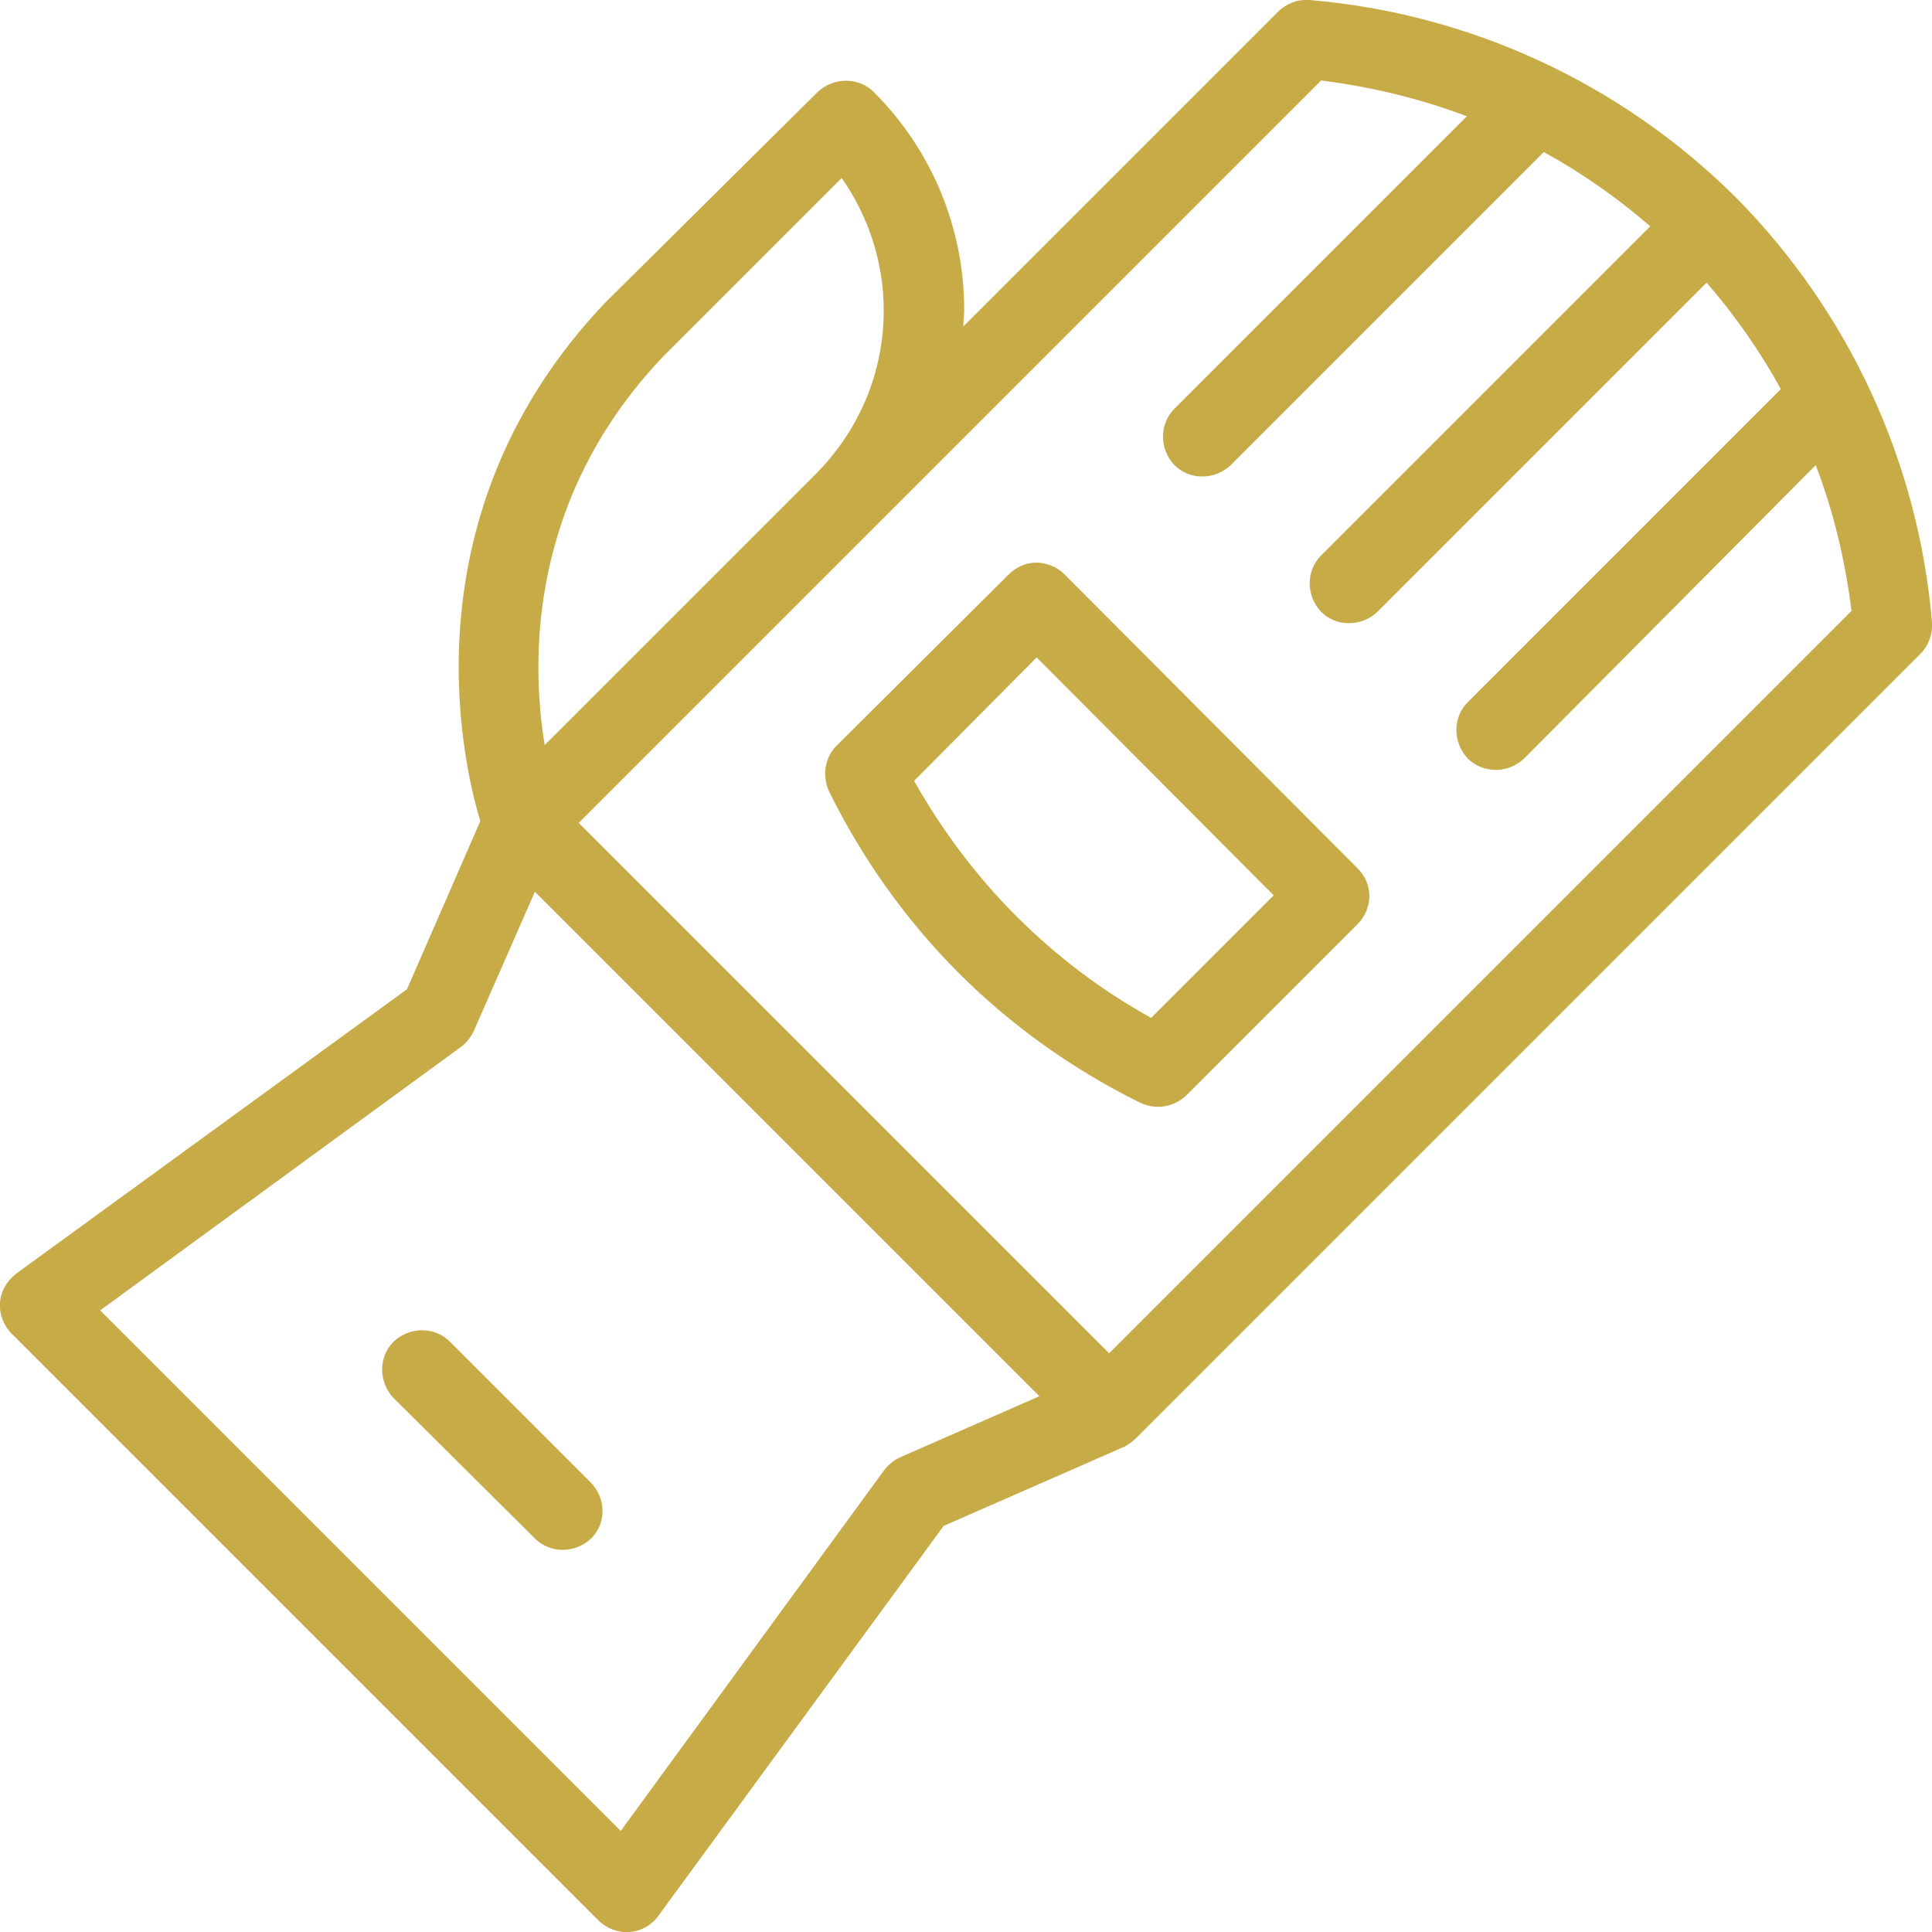
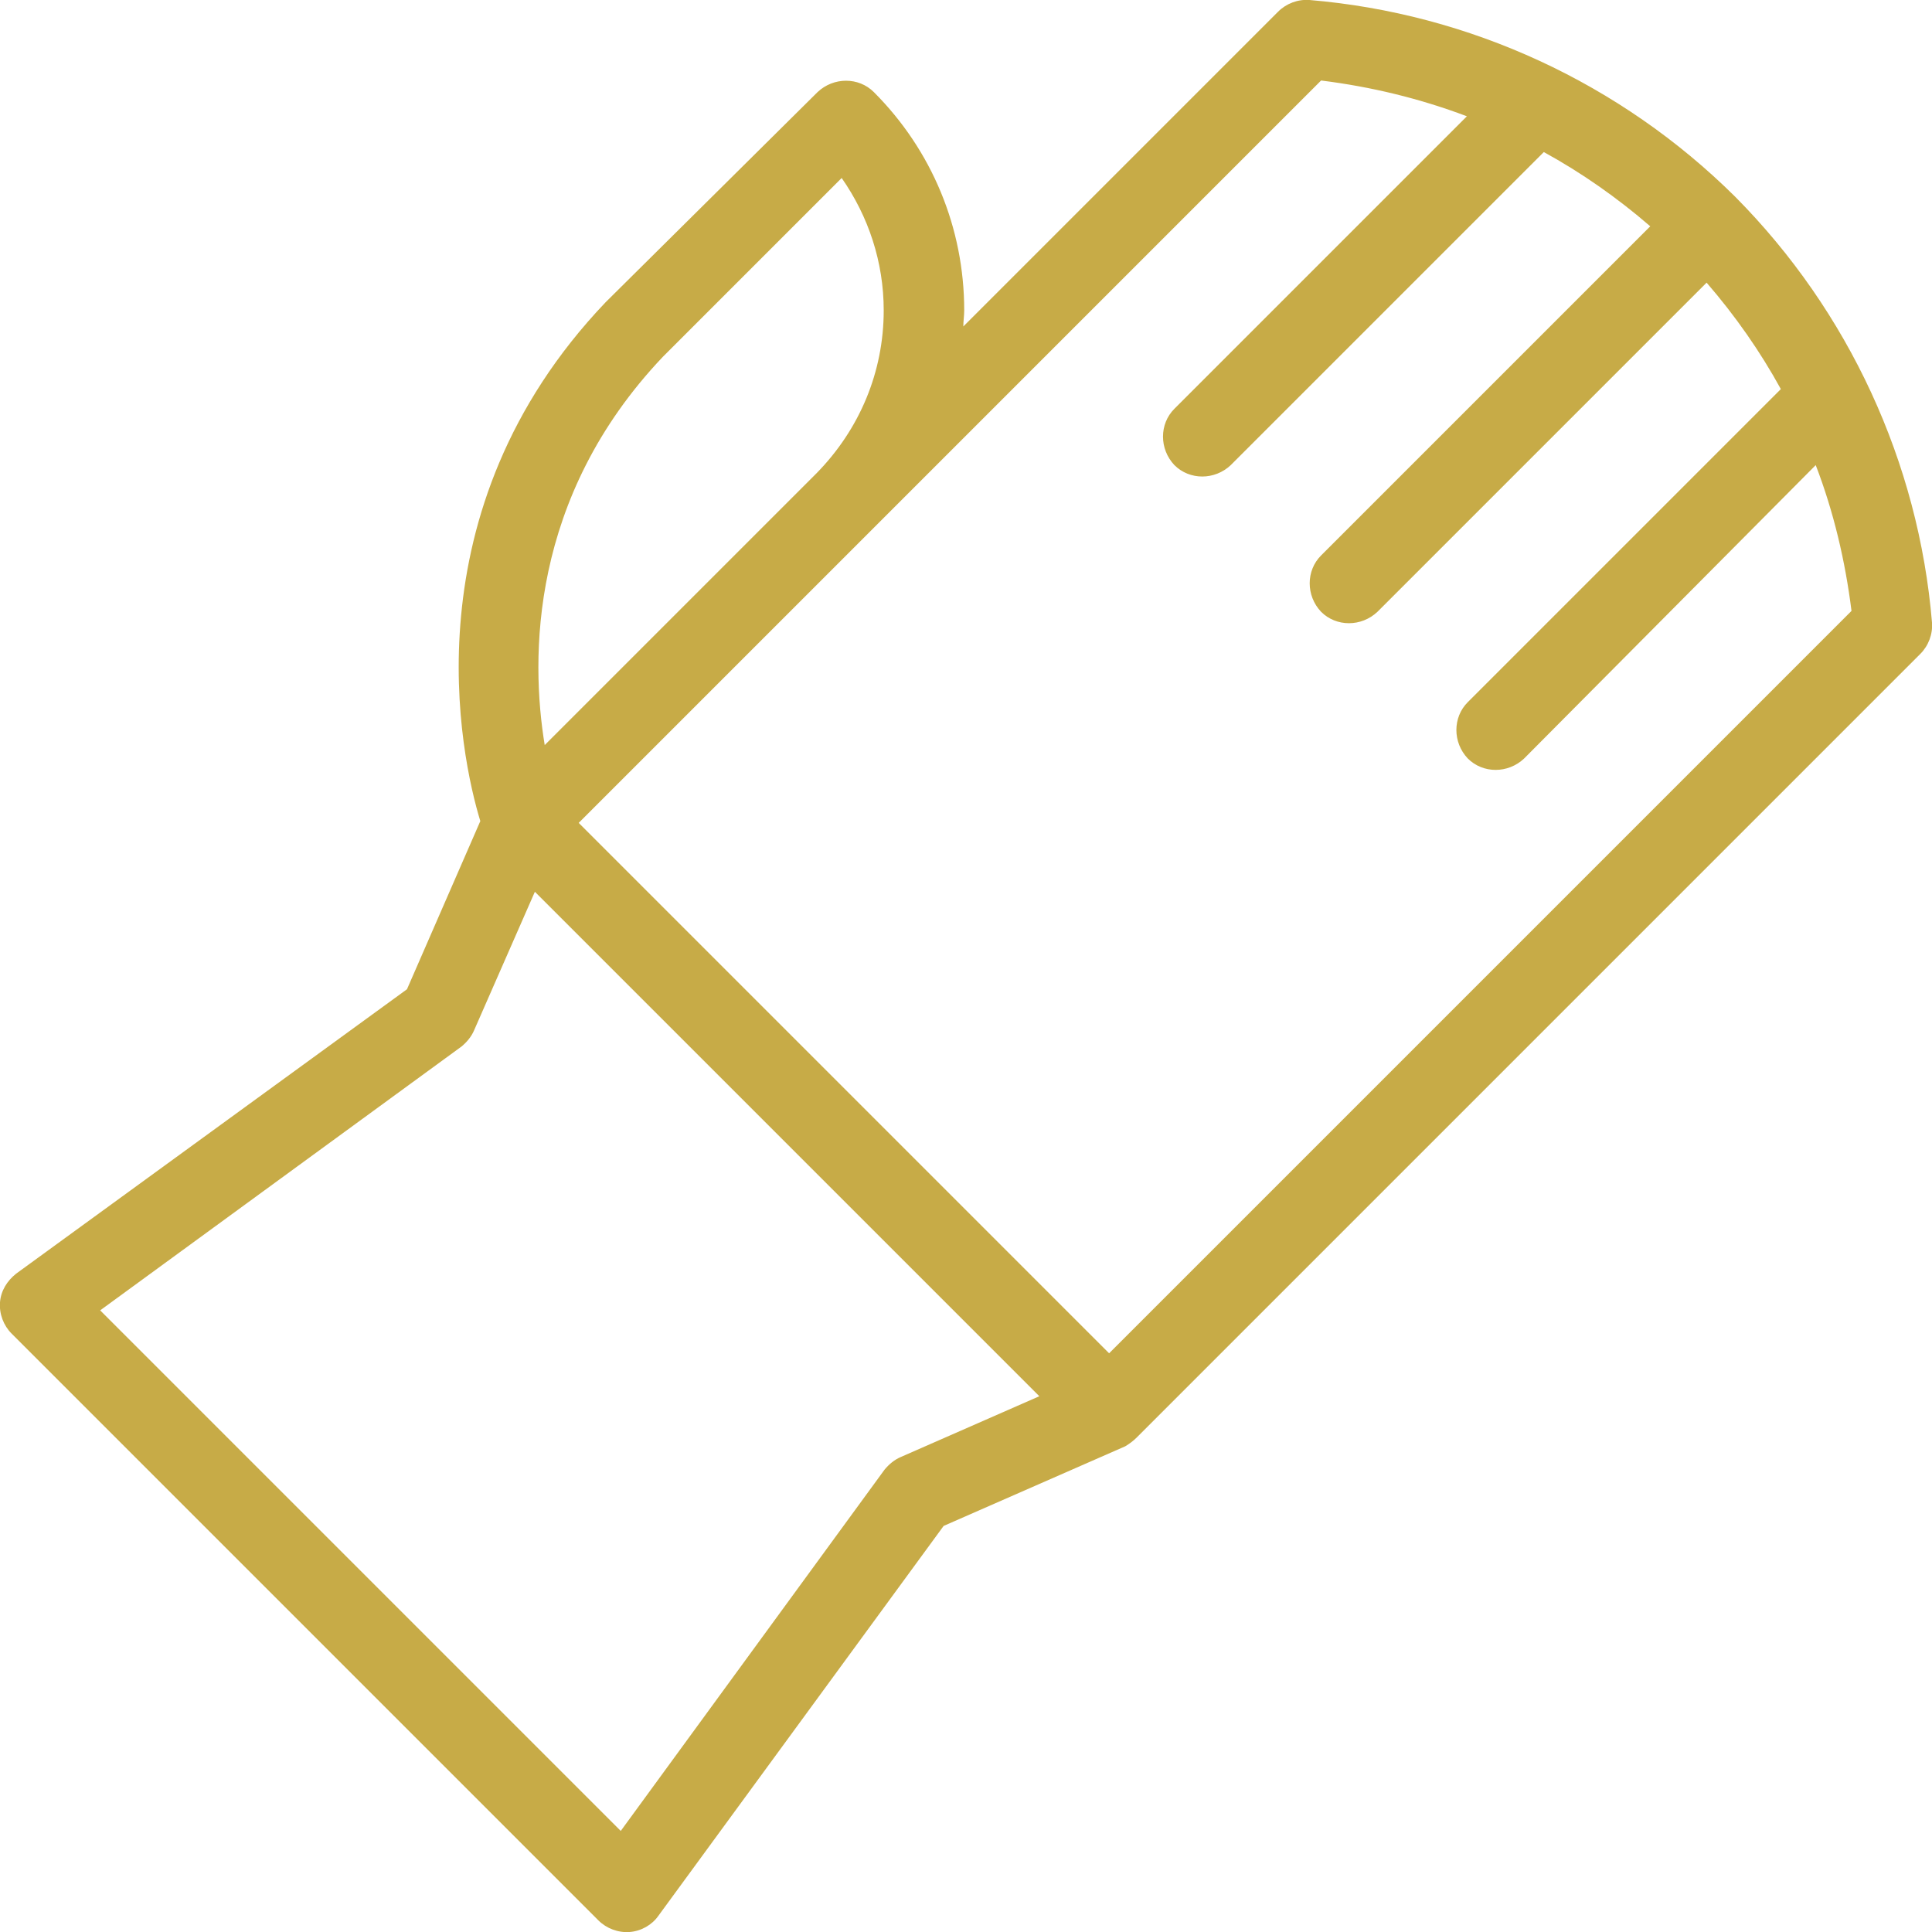
<svg xmlns="http://www.w3.org/2000/svg" version="1.1" id="Calque_1" x="0px" y="0px" viewBox="0 0 216 216" style="enable-background:new 0 0 216 216;" xml:space="preserve">
  <style type="text/css">
	.st0{fill:#C7AB47;}
</style>
  <g>
-     <path class="st0" d="M92.7,88.5c3.7,7.5,8.6,14.4,14.5,20.3c0,0,0,0,0,0c5.9,5.9,12.8,10.8,20.3,14.5c1.7,0.8,3.7,0.5,5.1-0.8   l19.2-19.2c0.8-0.8,1.3-2,1.3-3.1c0-1.2-0.5-2.3-1.3-3.1L119,64.2c-0.8-0.8-2-1.3-3.1-1.3c-1.2,0-2.3,0.5-3.1,1.3L93.5,83.4   C92.2,84.7,91.9,86.8,92.7,88.5z M142.4,100.1l-13.7,13.7c-5.6-3.1-10.6-6.9-15.1-11.4c-4.5-4.5-8.3-9.6-11.4-15.1l13.7-13.8   L142.4,100.1z" />
    <path class="st0" d="M127.1,160.7C127.1,160.7,127.1,160.7,127.1,160.7l87.6-87.6c0.9-0.9,1.4-2.2,1.3-3.5   c-1.5-17.9-9.3-34.8-22-47.6C181.2,9.3,164.3,1.5,146.4,0c-1.3-0.1-2.6,0.4-3.5,1.3l-35.2,35.2c0-0.6,0.1-1.2,0.1-1.8   c0-9.2-3.6-17.9-10.1-24.4c-1.7-1.7-4.5-1.7-6.3,0L67.8,33.7c0,0,0,0-0.1,0.1c-22.2,23.3-16.2,50.8-14,58l-8.2,18.8L1.8,142.4   c-1,0.8-1.7,1.9-1.8,3.2c-0.1,1.3,0.4,2.6,1.3,3.5l65.6,65.6c0.9,0.9,2.2,1.4,3.5,1.3c1.3-0.1,2.5-0.8,3.2-1.8l31.9-43.6l20.3-8.9   C126.3,161.4,126.7,161.1,127.1,160.7z M164,13l-32.7,32.7c-1.7,1.7-1.7,4.5,0,6.3c1.7,1.7,4.5,1.7,6.3,0l35-35   c4.2,2.3,8.2,5.1,11.9,8.3l-36.8,36.8c-1.7,1.7-1.7,4.5,0,6.3c1.7,1.7,4.5,1.7,6.3,0l36.8-36.8c3.2,3.7,6,7.7,8.3,11.9l-35,35   c-1.7,1.7-1.7,4.5,0,6.3c1.7,1.7,4.5,1.7,6.3,0L203,52c2,5.2,3.3,10.7,4,16.3l-83,83l-29.7-29.7L64.7,92l83-83   C153.3,9.7,158.7,11,164,13z M74.1,39.9l20-20c3,4.3,4.7,9.4,4.7,14.8c0,6.9-2.7,13.3-7.5,18.2L60.9,83.3   C59.3,73.6,59.2,55.6,74.1,39.9z M11.2,146.5L51.6,117c0.6-0.5,1.1-1.1,1.4-1.8l6.8-15.5l56.4,56.4l-15.5,6.8   c-0.7,0.3-1.3,0.8-1.8,1.4l-29.5,40.4L11.2,146.5z" />
-     <path class="st0" d="M66,165.7L50.3,150c-1.7-1.7-4.5-1.7-6.3,0c-1.7,1.7-1.7,4.5,0,6.3L59.8,172c1.7,1.7,4.5,1.7,6.3,0   C67.8,170.3,67.8,167.5,66,165.7z" />
  </g>
</svg>